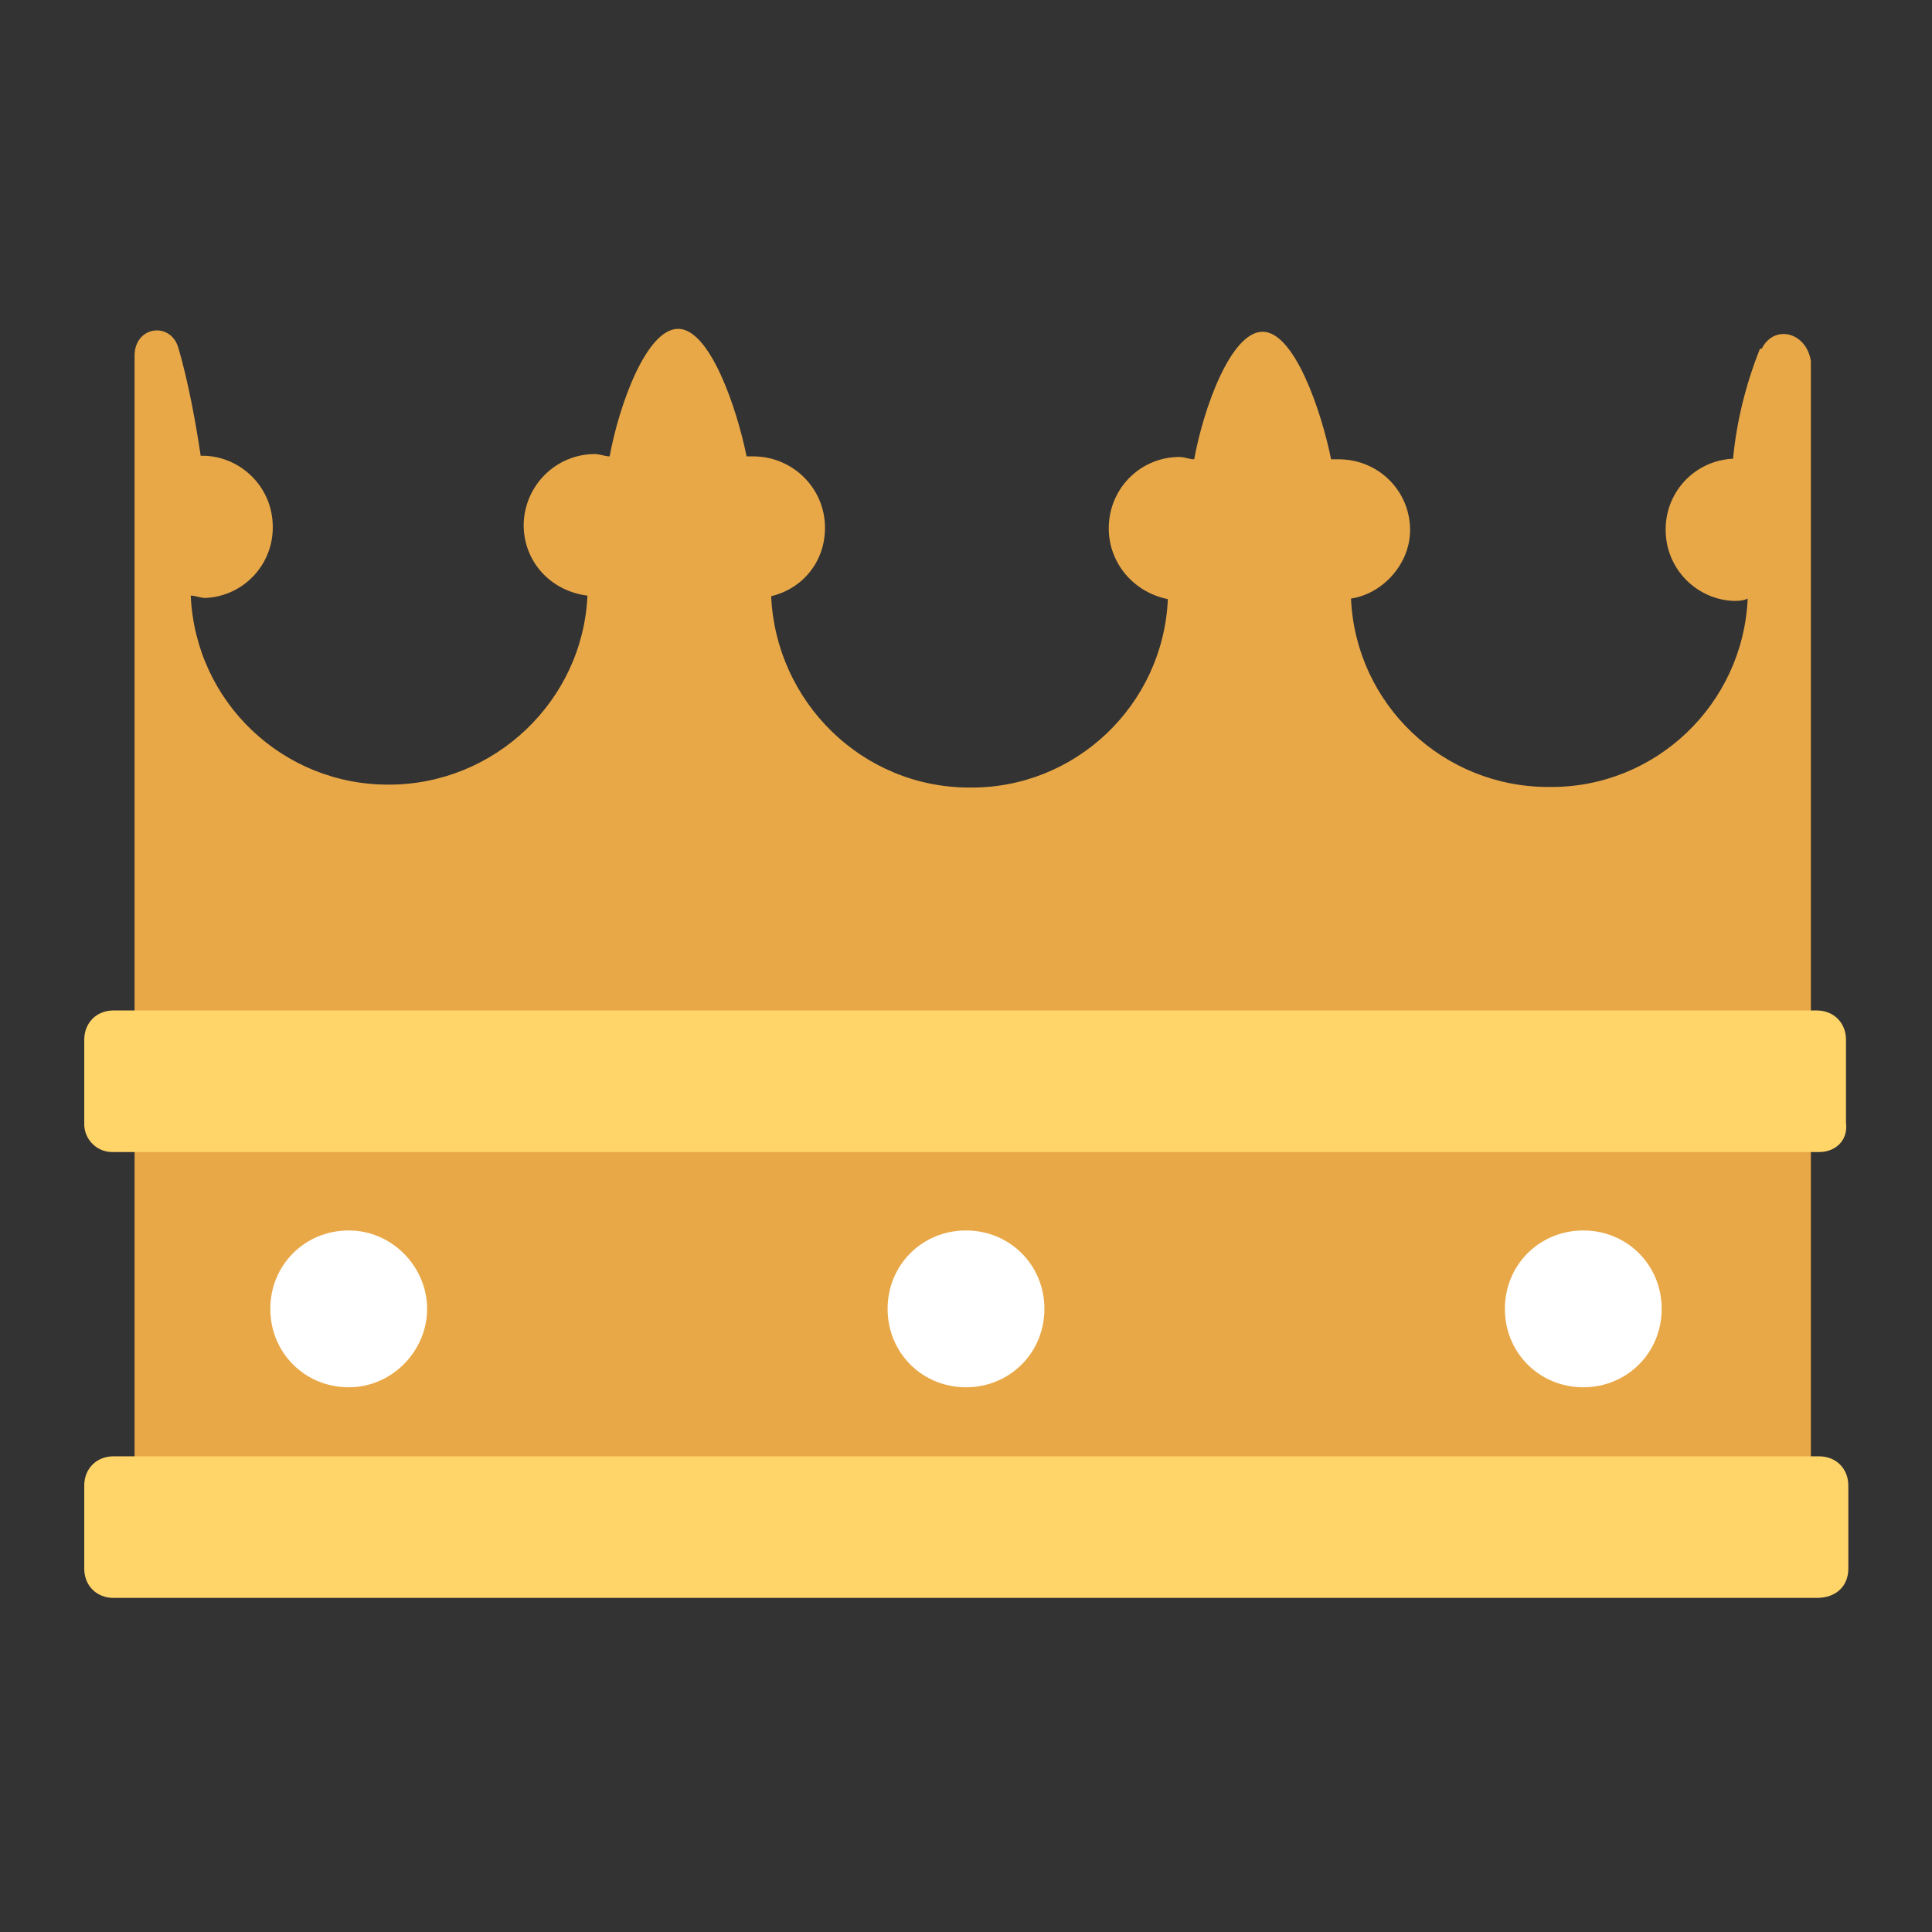
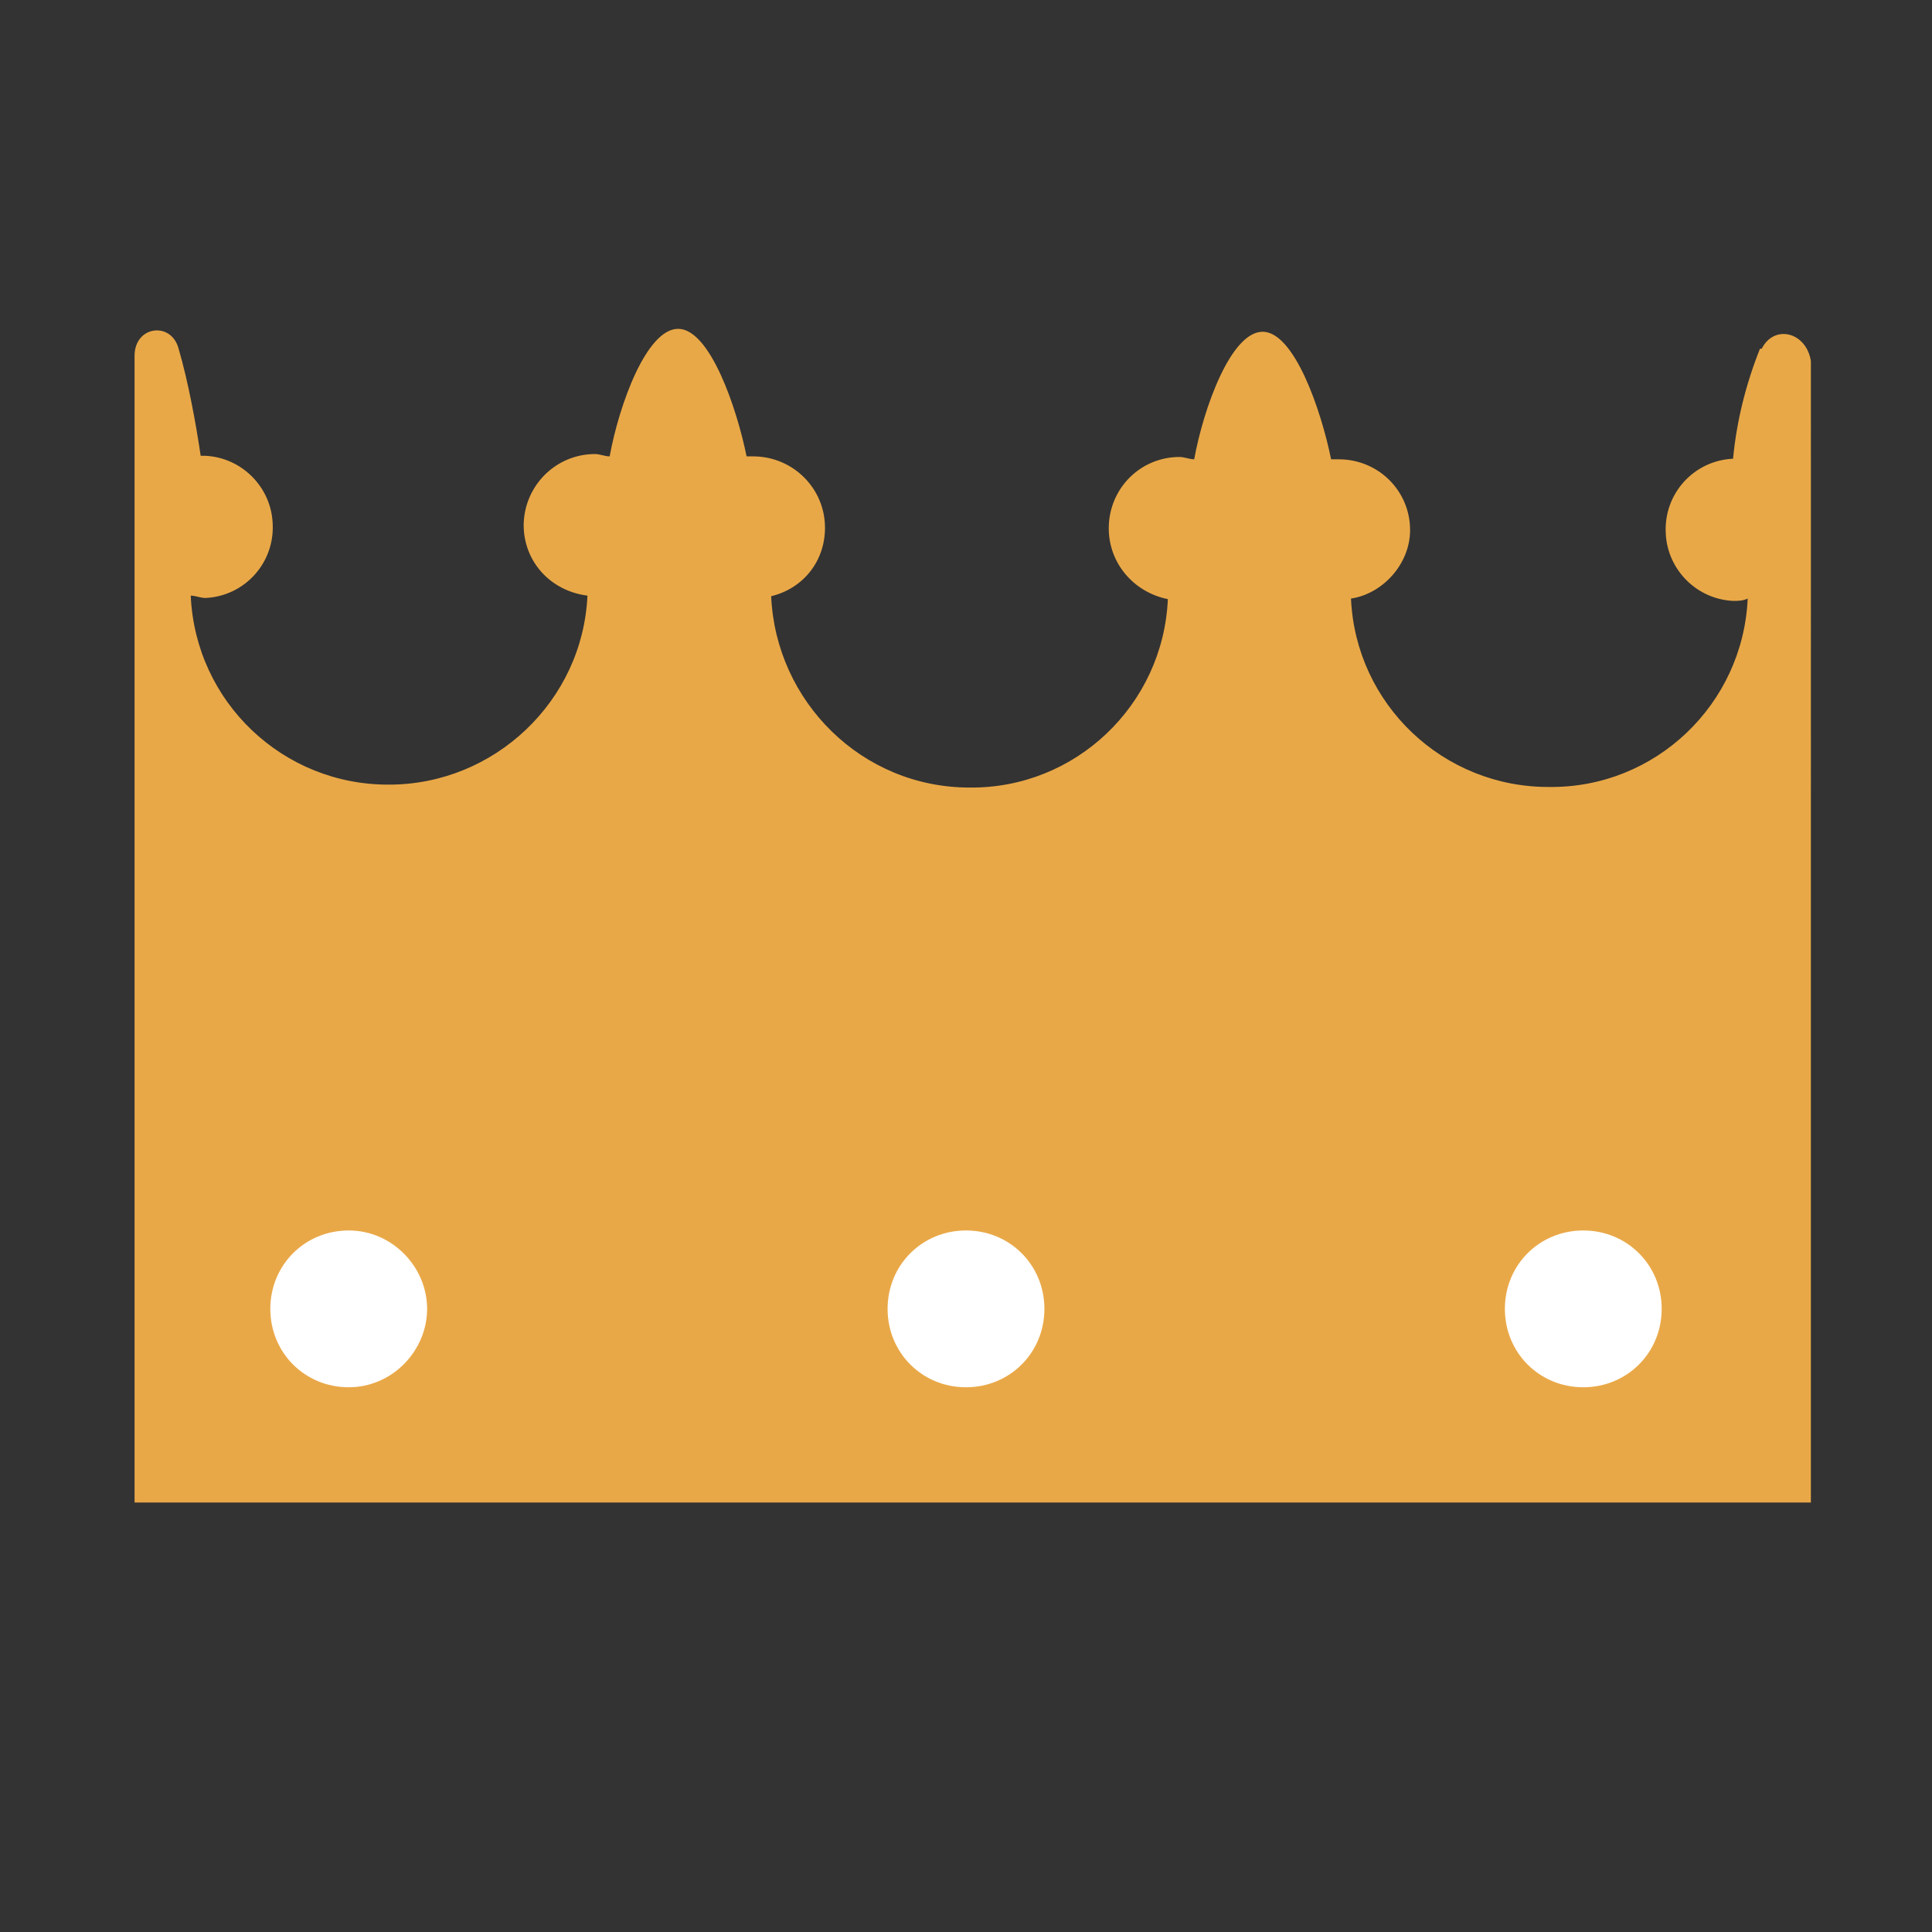
<svg xmlns="http://www.w3.org/2000/svg" id="_レイヤー_2" data-name="レイヤー 2" viewBox="0 0 33.02 33.02">
  <rect x="0" y="0" width="33.02" height="33.02" fill="#333333" stroke="none" />
  <defs>
    <style>
      .cls-1 {
        fill: none;
      }

      .cls-2 {
        fill: #e9a847;
      }

      .cls-3 {
        fill: #fff;
      }

      .cls-4 {
        fill: #ffd469;
      }

      .cls-5 {
        clip-path: url(#clippath);
      }
    </style>
    <clipPath id="clippath">
      <rect class="cls-1" x="1.43" y="5.45" width="30.16" height="22.11" />
    </clipPath>
  </defs>
  <g id="Layer_1" data-name="Layer 1">
    <g>
      <g class="cls-5">
        <g>
          <path class="cls-2" d="M30.08,5.96c-.24.6-.4,1.24-.46,1.88-.67.03-1.19.6-1.15,1.28.03.62.53,1.12,1.15,1.15.08,0,.17,0,.25-.04-.08,1.81-1.58,3.24-3.39,3.22-1.81.01-3.31-1.41-3.39-3.22.54-.08,1.01-.59,1.01-1.17,0-.67-.54-1.21-1.22-1.21h-.13c-.17-.84-.63-2.18-1.17-2.18s-1.01,1.3-1.17,2.18c-.08,0-.17-.04-.25-.04-.67,0-1.21.54-1.21,1.22,0,.59.42,1.09,1.01,1.21-.08,1.81-1.58,3.24-3.39,3.22-1.84,0-3.31-1.47-3.39-3.27.54-.13.92-.59.92-1.17,0-.67-.54-1.21-1.21-1.22h-.13c-.17-.84-.63-2.18-1.17-2.18s-1.01,1.3-1.17,2.18c-.08,0-.17-.04-.25-.04-.67,0-1.21.54-1.22,1.21,0,.63.46,1.13,1.09,1.21-.08,1.8-1.59,3.23-3.39,3.23-1.81.01-3.31-1.41-3.39-3.23.08,0,.17.04.25.04.67-.03,1.19-.6,1.15-1.28-.03-.62-.53-1.12-1.15-1.15h-.08c-.08-.54-.21-1.26-.38-1.84-.13-.46-.75-.38-.75.13v19.6h28.65V6.17c-.08-.5-.63-.63-.84-.21Z" />
-           <path class="cls-4" d="M31.09,19.69H1.94c-.27.01-.49-.2-.5-.46,0-.01,0-.03,0-.04v-1.42c0-.29.21-.5.5-.5h29.11c.29,0,.5.21.5.5v1.42c.04.29-.17.5-.46.5ZM31.59,26.81v-1.42c0-.29-.21-.5-.5-.5H1.94c-.29,0-.5.21-.5.5v1.42c0,.29.21.5.5.5h29.11c.34,0,.54-.21.54-.5Z" />
          <path class="cls-3" d="M28.4,22.37c0,.75-.59,1.34-1.34,1.34s-1.34-.59-1.34-1.34.59-1.34,1.34-1.34,1.34.59,1.34,1.34ZM16.51,21.03c-.75,0-1.34.59-1.34,1.34s.59,1.34,1.34,1.34,1.34-.59,1.34-1.34-.59-1.34-1.34-1.34ZM5.96,21.03c-.75,0-1.34.59-1.34,1.34s.59,1.34,1.34,1.34,1.34-.63,1.34-1.34-.59-1.34-1.34-1.34Z" />
        </g>
      </g>
      <rect class="cls-1" width="33.02" height="33.02" />
    </g>
  </g>
</svg>